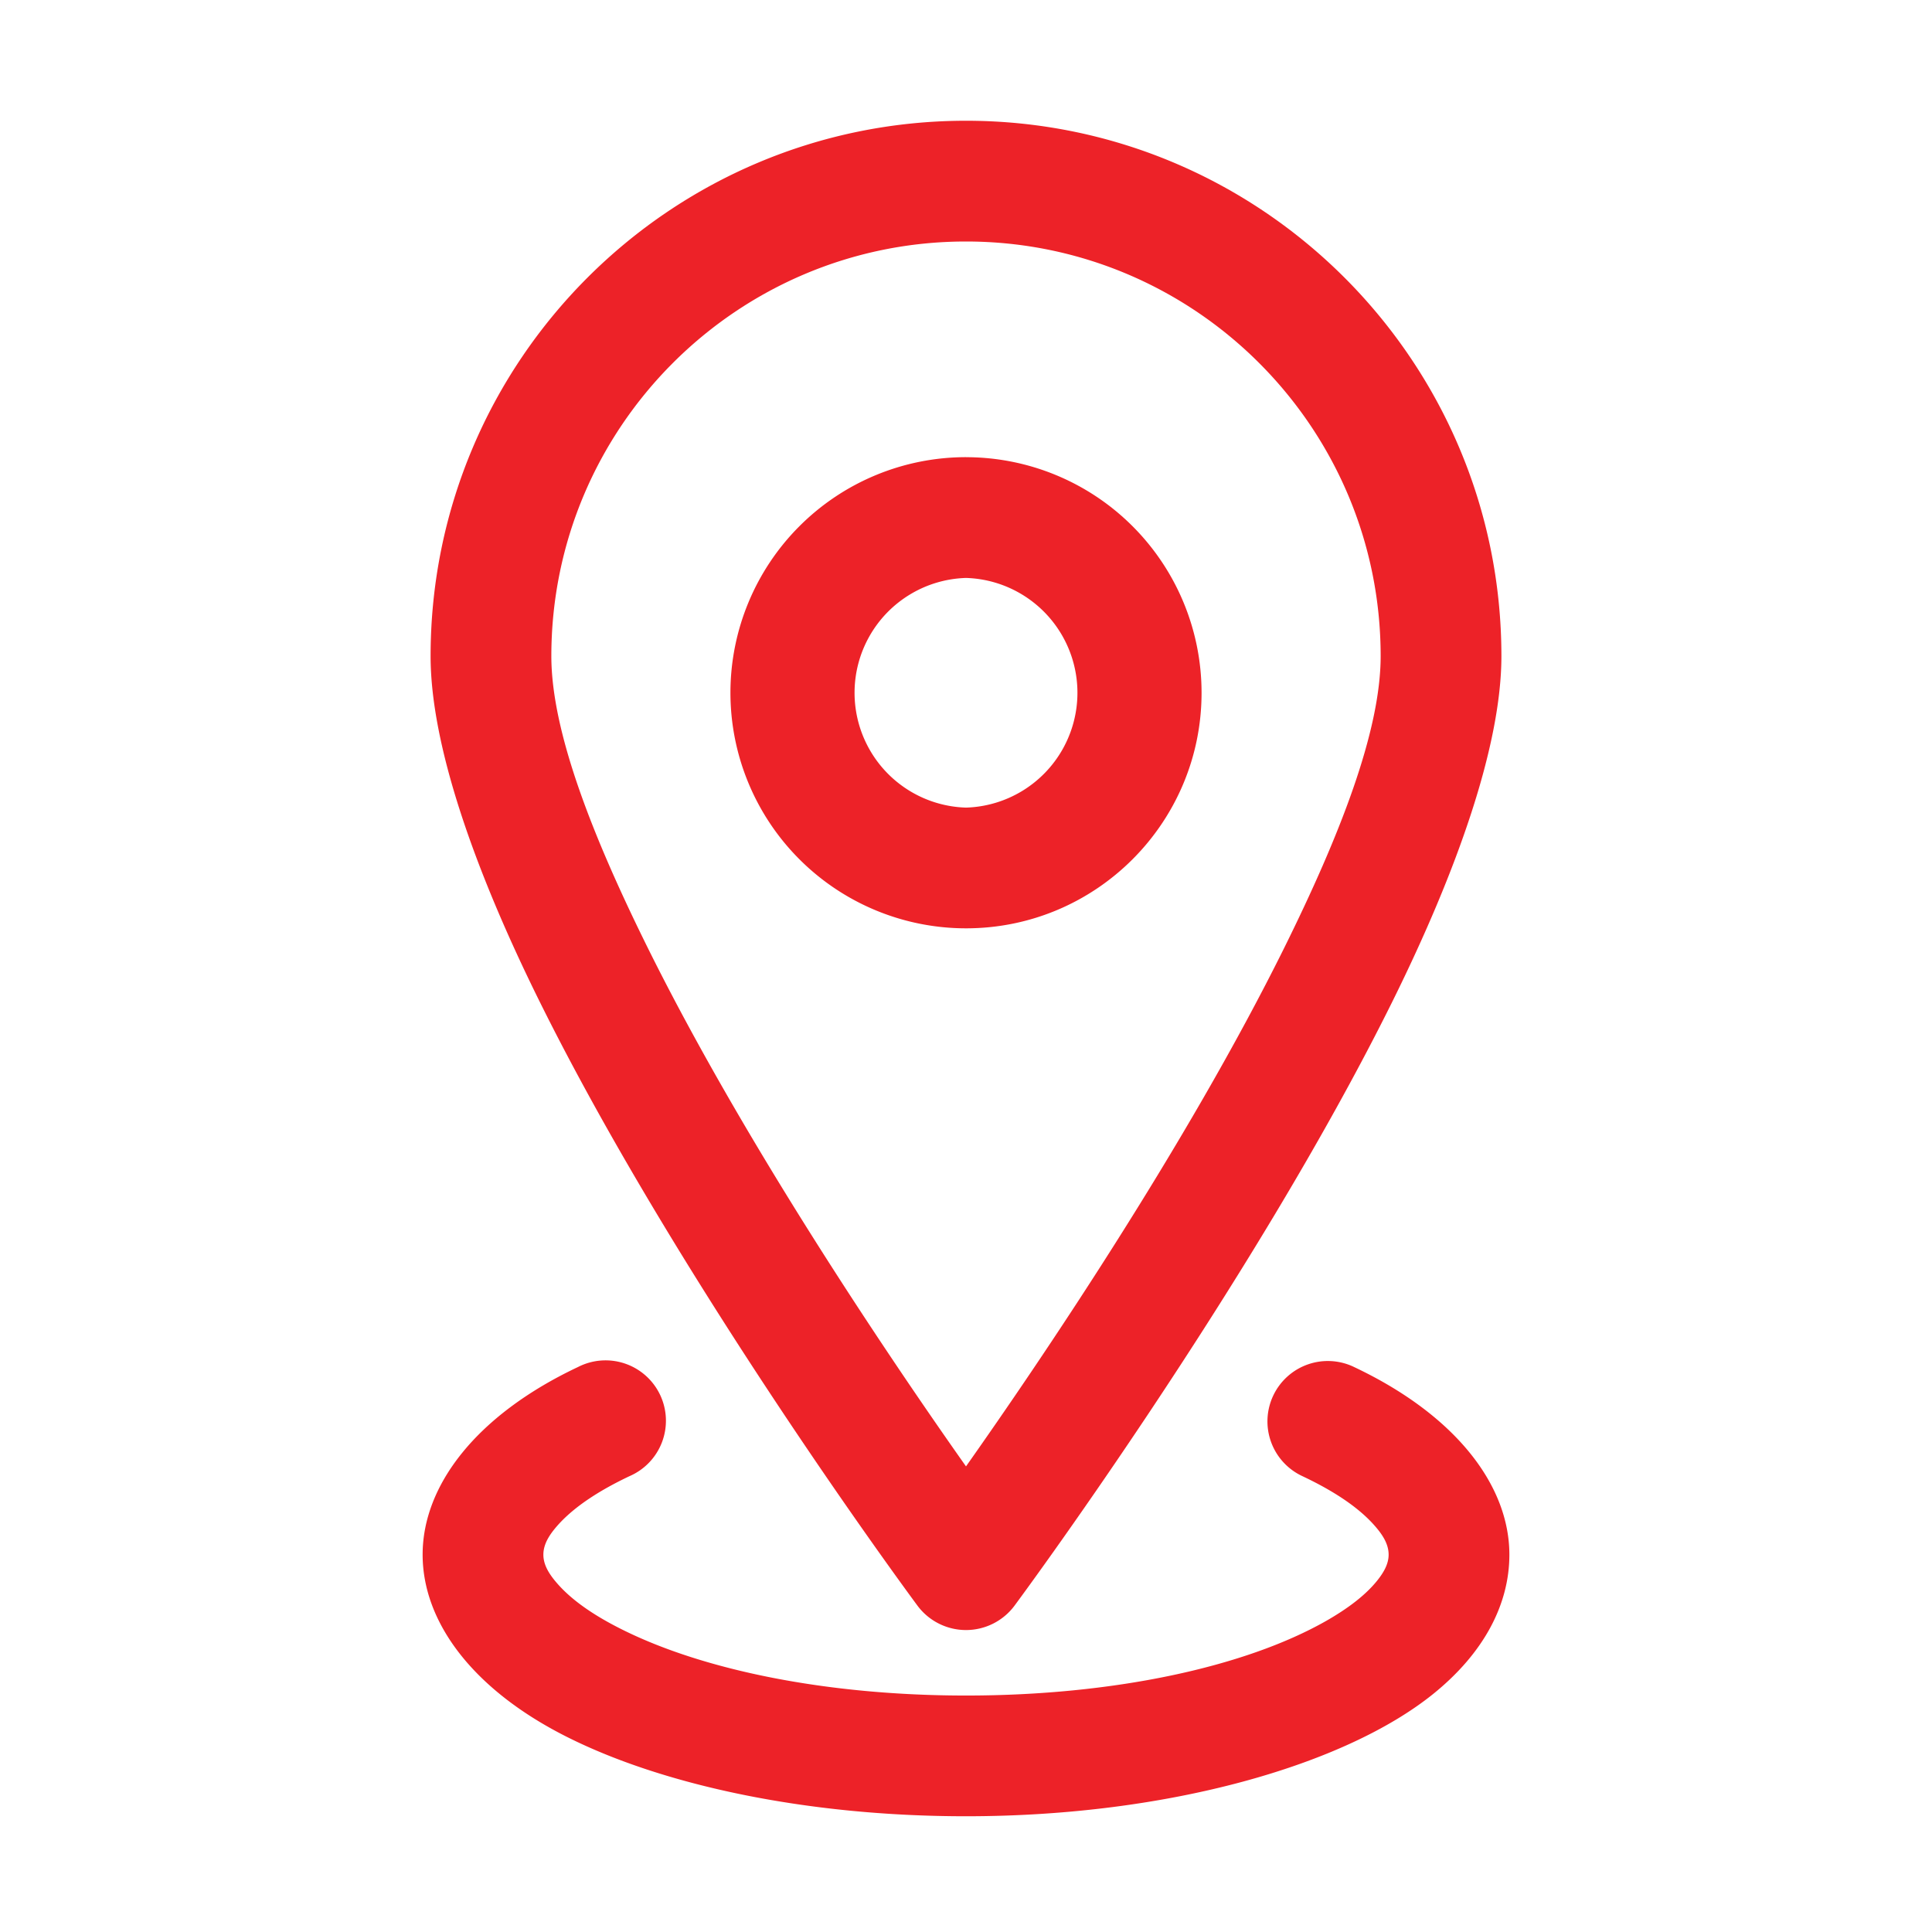
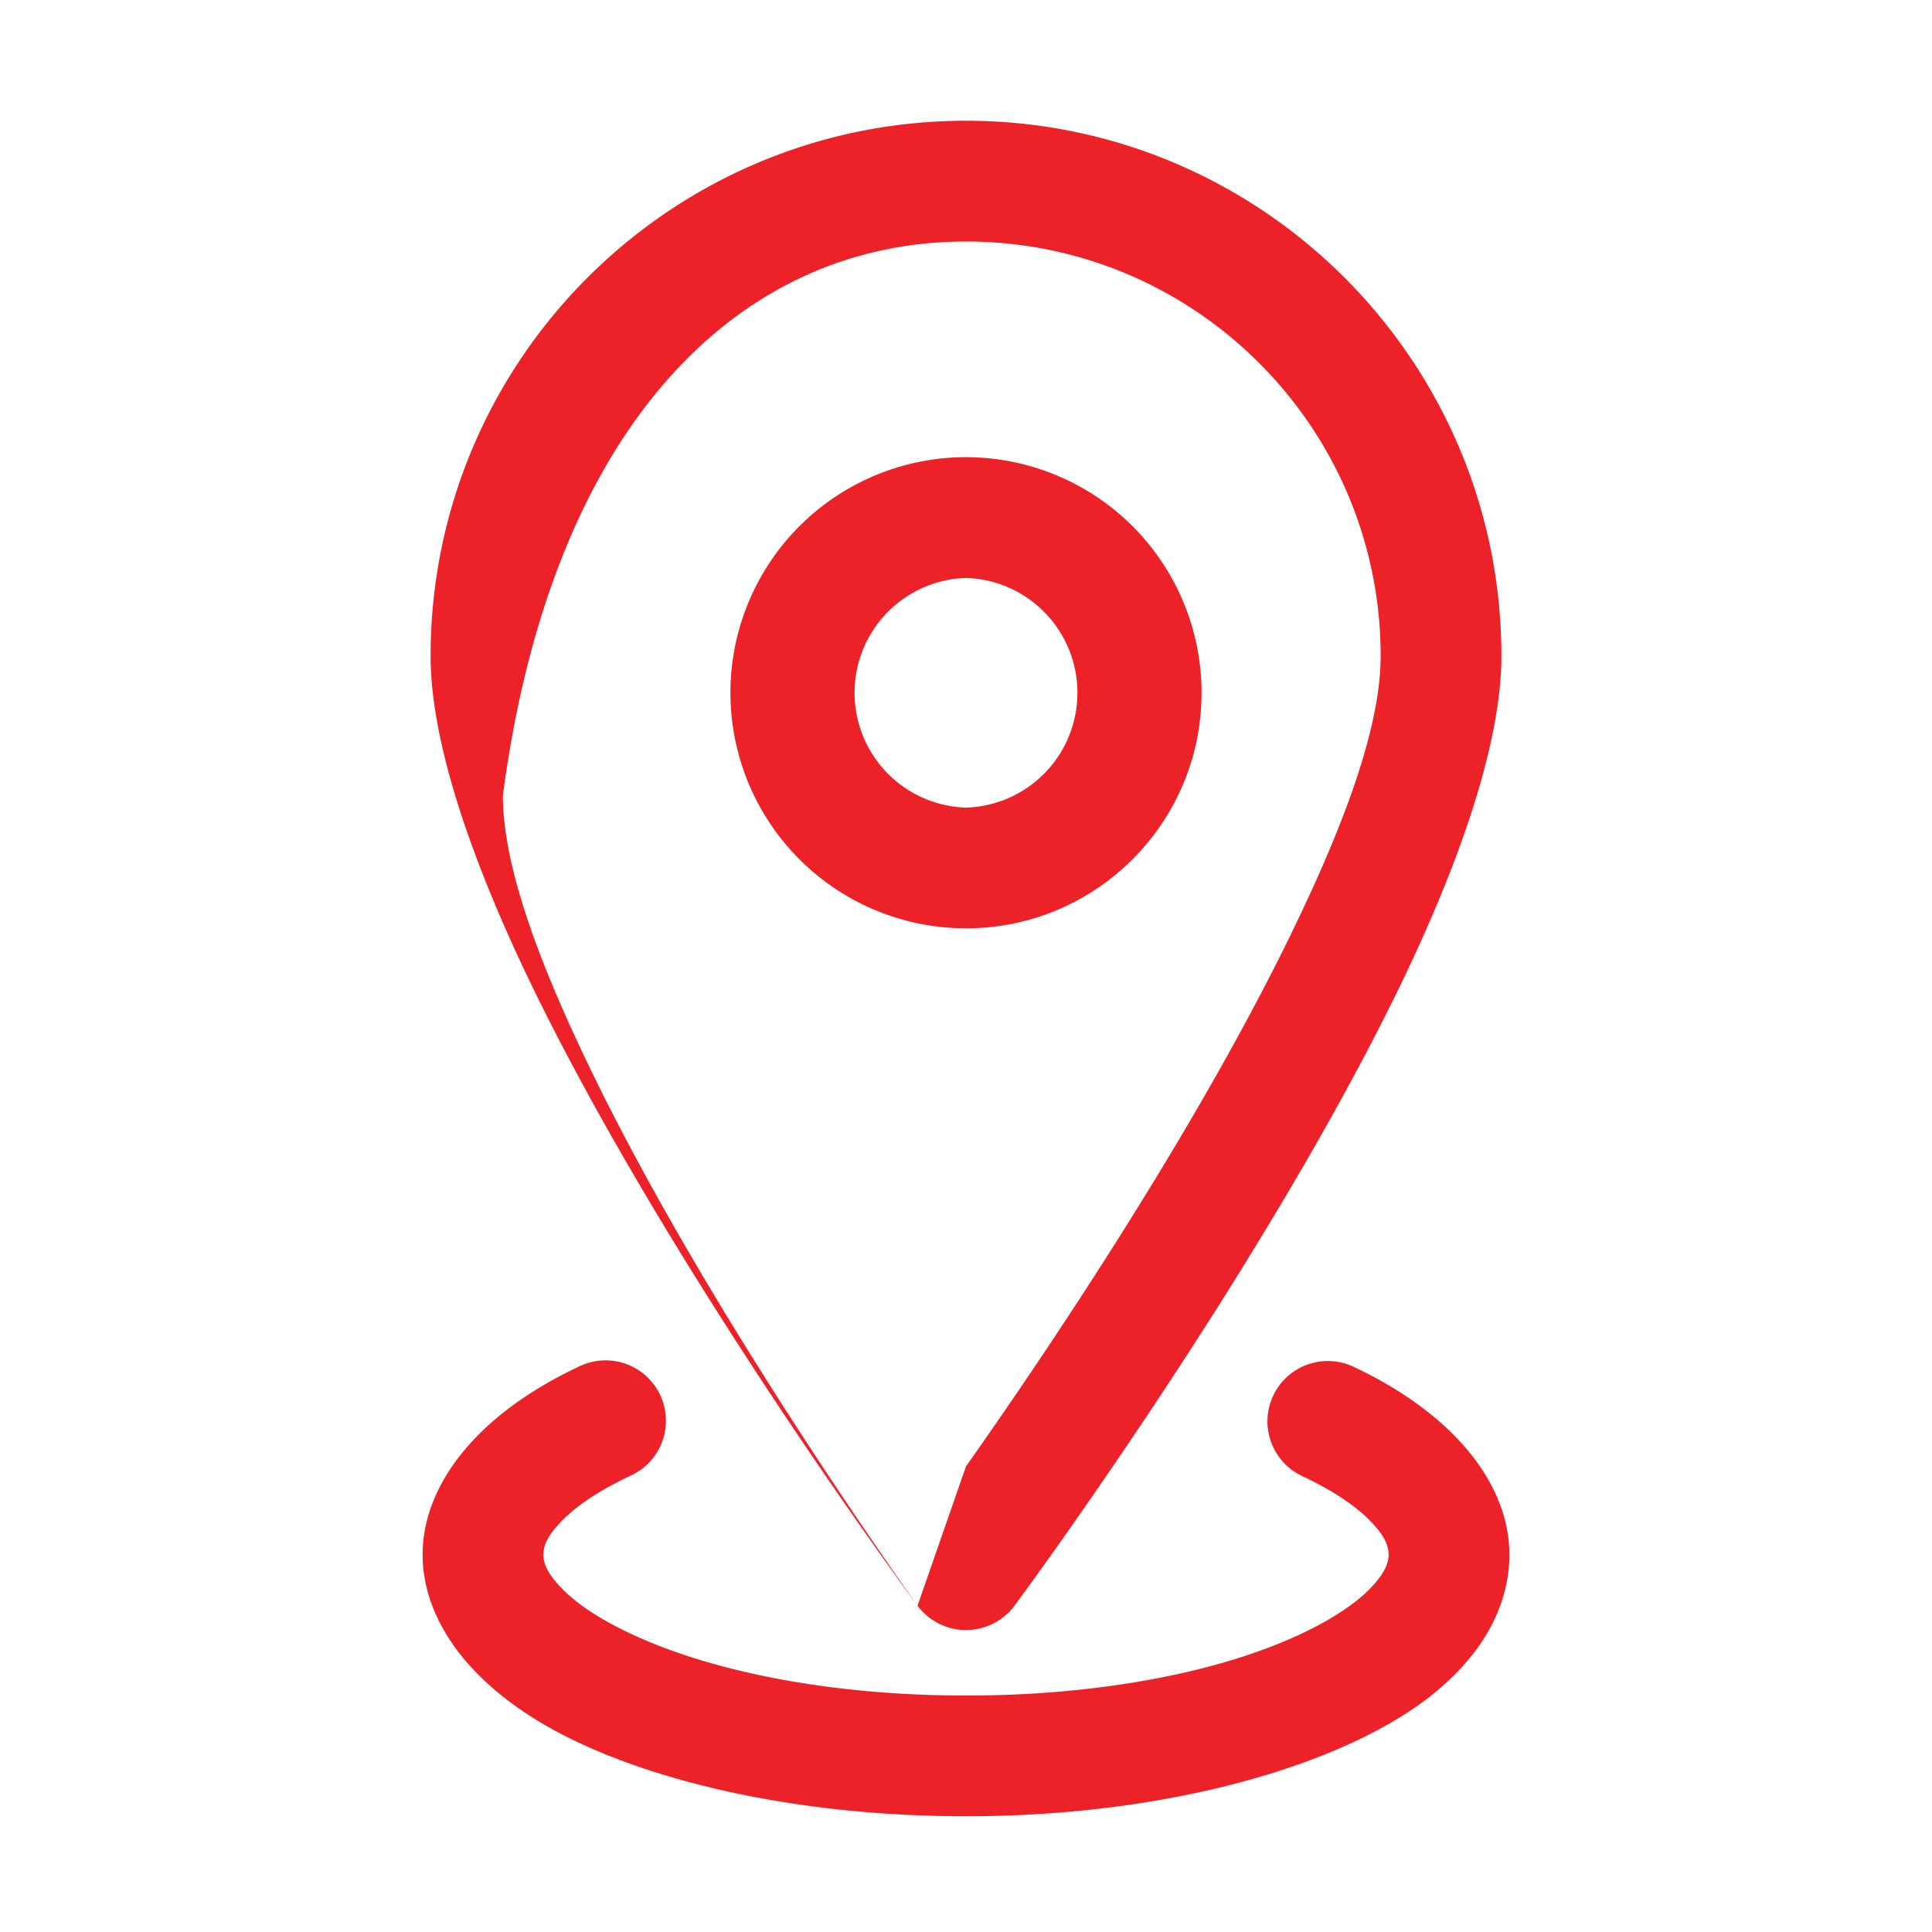
<svg xmlns="http://www.w3.org/2000/svg" width="56" height="56" fill="none" viewBox="0 0 56 56">
-   <path fill="#ED2228" fill-rule="evenodd" d="M16.753 39.624c-2.953 1.394-4.503 3.435-4.503 5.438 0 1.94 1.435 3.907 4.197 5.29 2.758 1.383 6.907 2.293 11.553 2.293 5.898 0 10.992-1.496 13.533-3.538 1.484-1.194 2.217-2.61 2.217-4.044 0-2.004-1.55-4.045-4.503-5.44a1.75 1.75 0 1 0-1.494 3.165c.855.404 1.556.855 2.03 1.366.267.29.467.58.467.908 0 .268-.138.51-.33.751-.344.429-.857.814-1.486 1.173-2.352 1.335-6.157 2.16-10.434 2.16-4.011 0-7.605-.729-9.985-1.922-.78-.39-1.416-.821-1.845-1.306-.242-.273-.42-.547-.42-.855 0-.33.2-.618.467-.909.475-.51 1.175-.962 2.03-1.367a1.75 1.75 0 1 0-1.494-3.163m9.842 6.919a1.753 1.753 0 0 0 2.81 0s6.848-9.224 10.959-17.523c1.878-3.792 3.155-7.421 3.155-10.001C43.519 10.455 36.566 3.5 28 3.5s-15.519 6.954-15.519 15.519c0 2.58 1.277 6.209 3.155 10.001 4.111 8.299 10.959 17.523 10.959 17.523M28 42.504c-2.168-3.073-6.377-9.284-9.228-15.038-1.592-3.216-2.791-6.258-2.791-8.447C15.981 12.387 21.366 7 28 7s12.019 5.387 12.019 12.019c0 2.19-1.199 5.23-2.791 8.447-2.851 5.754-7.06 11.965-9.228 15.038m0-29.253a6.83 6.83 0 0 0-6.828 6.829A6.83 6.83 0 0 0 28 26.908c3.77 0 6.828-3.06 6.828-6.829A6.83 6.83 0 0 0 28 13.252m0 3.5a3.33 3.33 0 0 1 0 6.657 3.33 3.33 0 0 1 0-6.657" clip-rule="evenodd" />
+   <path fill="#ED2228" fill-rule="evenodd" d="M16.753 39.624c-2.953 1.394-4.503 3.435-4.503 5.438 0 1.94 1.435 3.907 4.197 5.29 2.758 1.383 6.907 2.293 11.553 2.293 5.898 0 10.992-1.496 13.533-3.538 1.484-1.194 2.217-2.61 2.217-4.044 0-2.004-1.55-4.045-4.503-5.44a1.75 1.75 0 1 0-1.494 3.165c.855.404 1.556.855 2.03 1.366.267.29.467.58.467.908 0 .268-.138.51-.33.751-.344.429-.857.814-1.486 1.173-2.352 1.335-6.157 2.16-10.434 2.16-4.011 0-7.605-.729-9.985-1.922-.78-.39-1.416-.821-1.845-1.306-.242-.273-.42-.547-.42-.855 0-.33.2-.618.467-.909.475-.51 1.175-.962 2.03-1.367a1.75 1.75 0 1 0-1.494-3.163m9.842 6.919a1.753 1.753 0 0 0 2.81 0s6.848-9.224 10.959-17.523c1.878-3.792 3.155-7.421 3.155-10.001C43.519 10.455 36.566 3.5 28 3.5s-15.519 6.954-15.519 15.519c0 2.58 1.277 6.209 3.155 10.001 4.111 8.299 10.959 17.523 10.959 17.523c-2.168-3.073-6.377-9.284-9.228-15.038-1.592-3.216-2.791-6.258-2.791-8.447C15.981 12.387 21.366 7 28 7s12.019 5.387 12.019 12.019c0 2.19-1.199 5.23-2.791 8.447-2.851 5.754-7.06 11.965-9.228 15.038m0-29.253a6.83 6.83 0 0 0-6.828 6.829A6.83 6.83 0 0 0 28 26.908c3.77 0 6.828-3.06 6.828-6.829A6.83 6.83 0 0 0 28 13.252m0 3.5a3.33 3.33 0 0 1 0 6.657 3.33 3.33 0 0 1 0-6.657" clip-rule="evenodd" />
</svg>